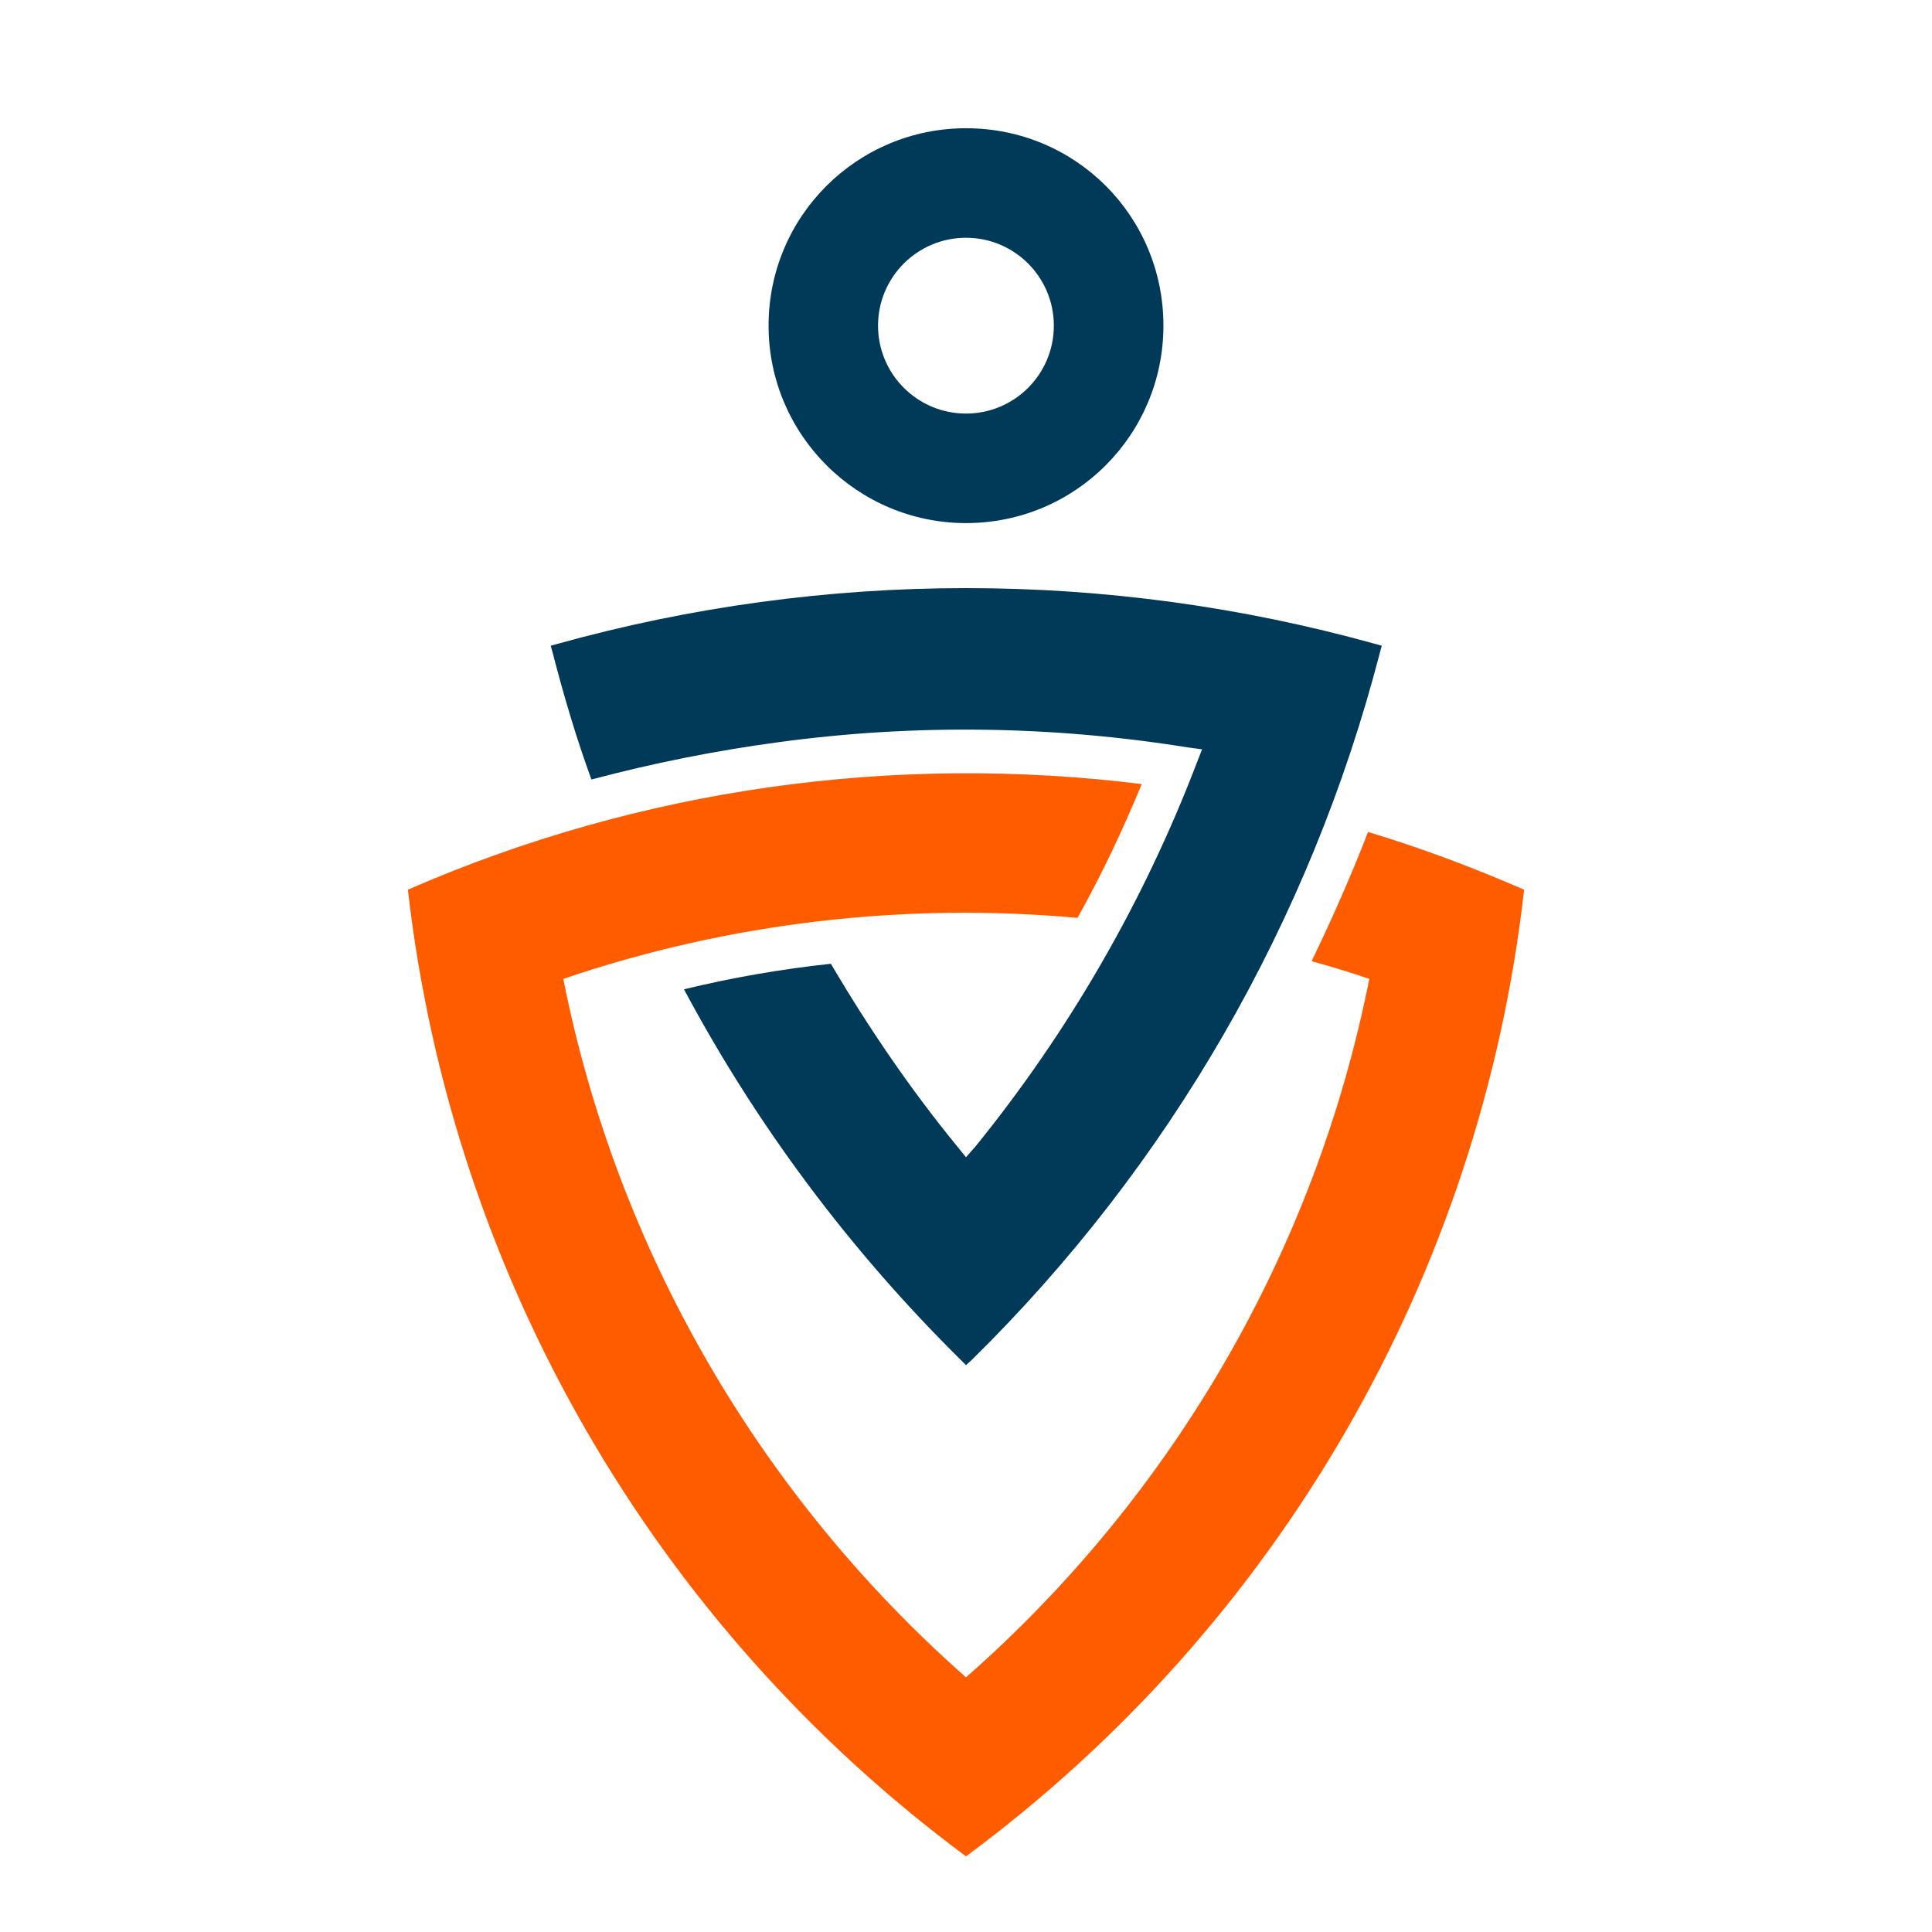
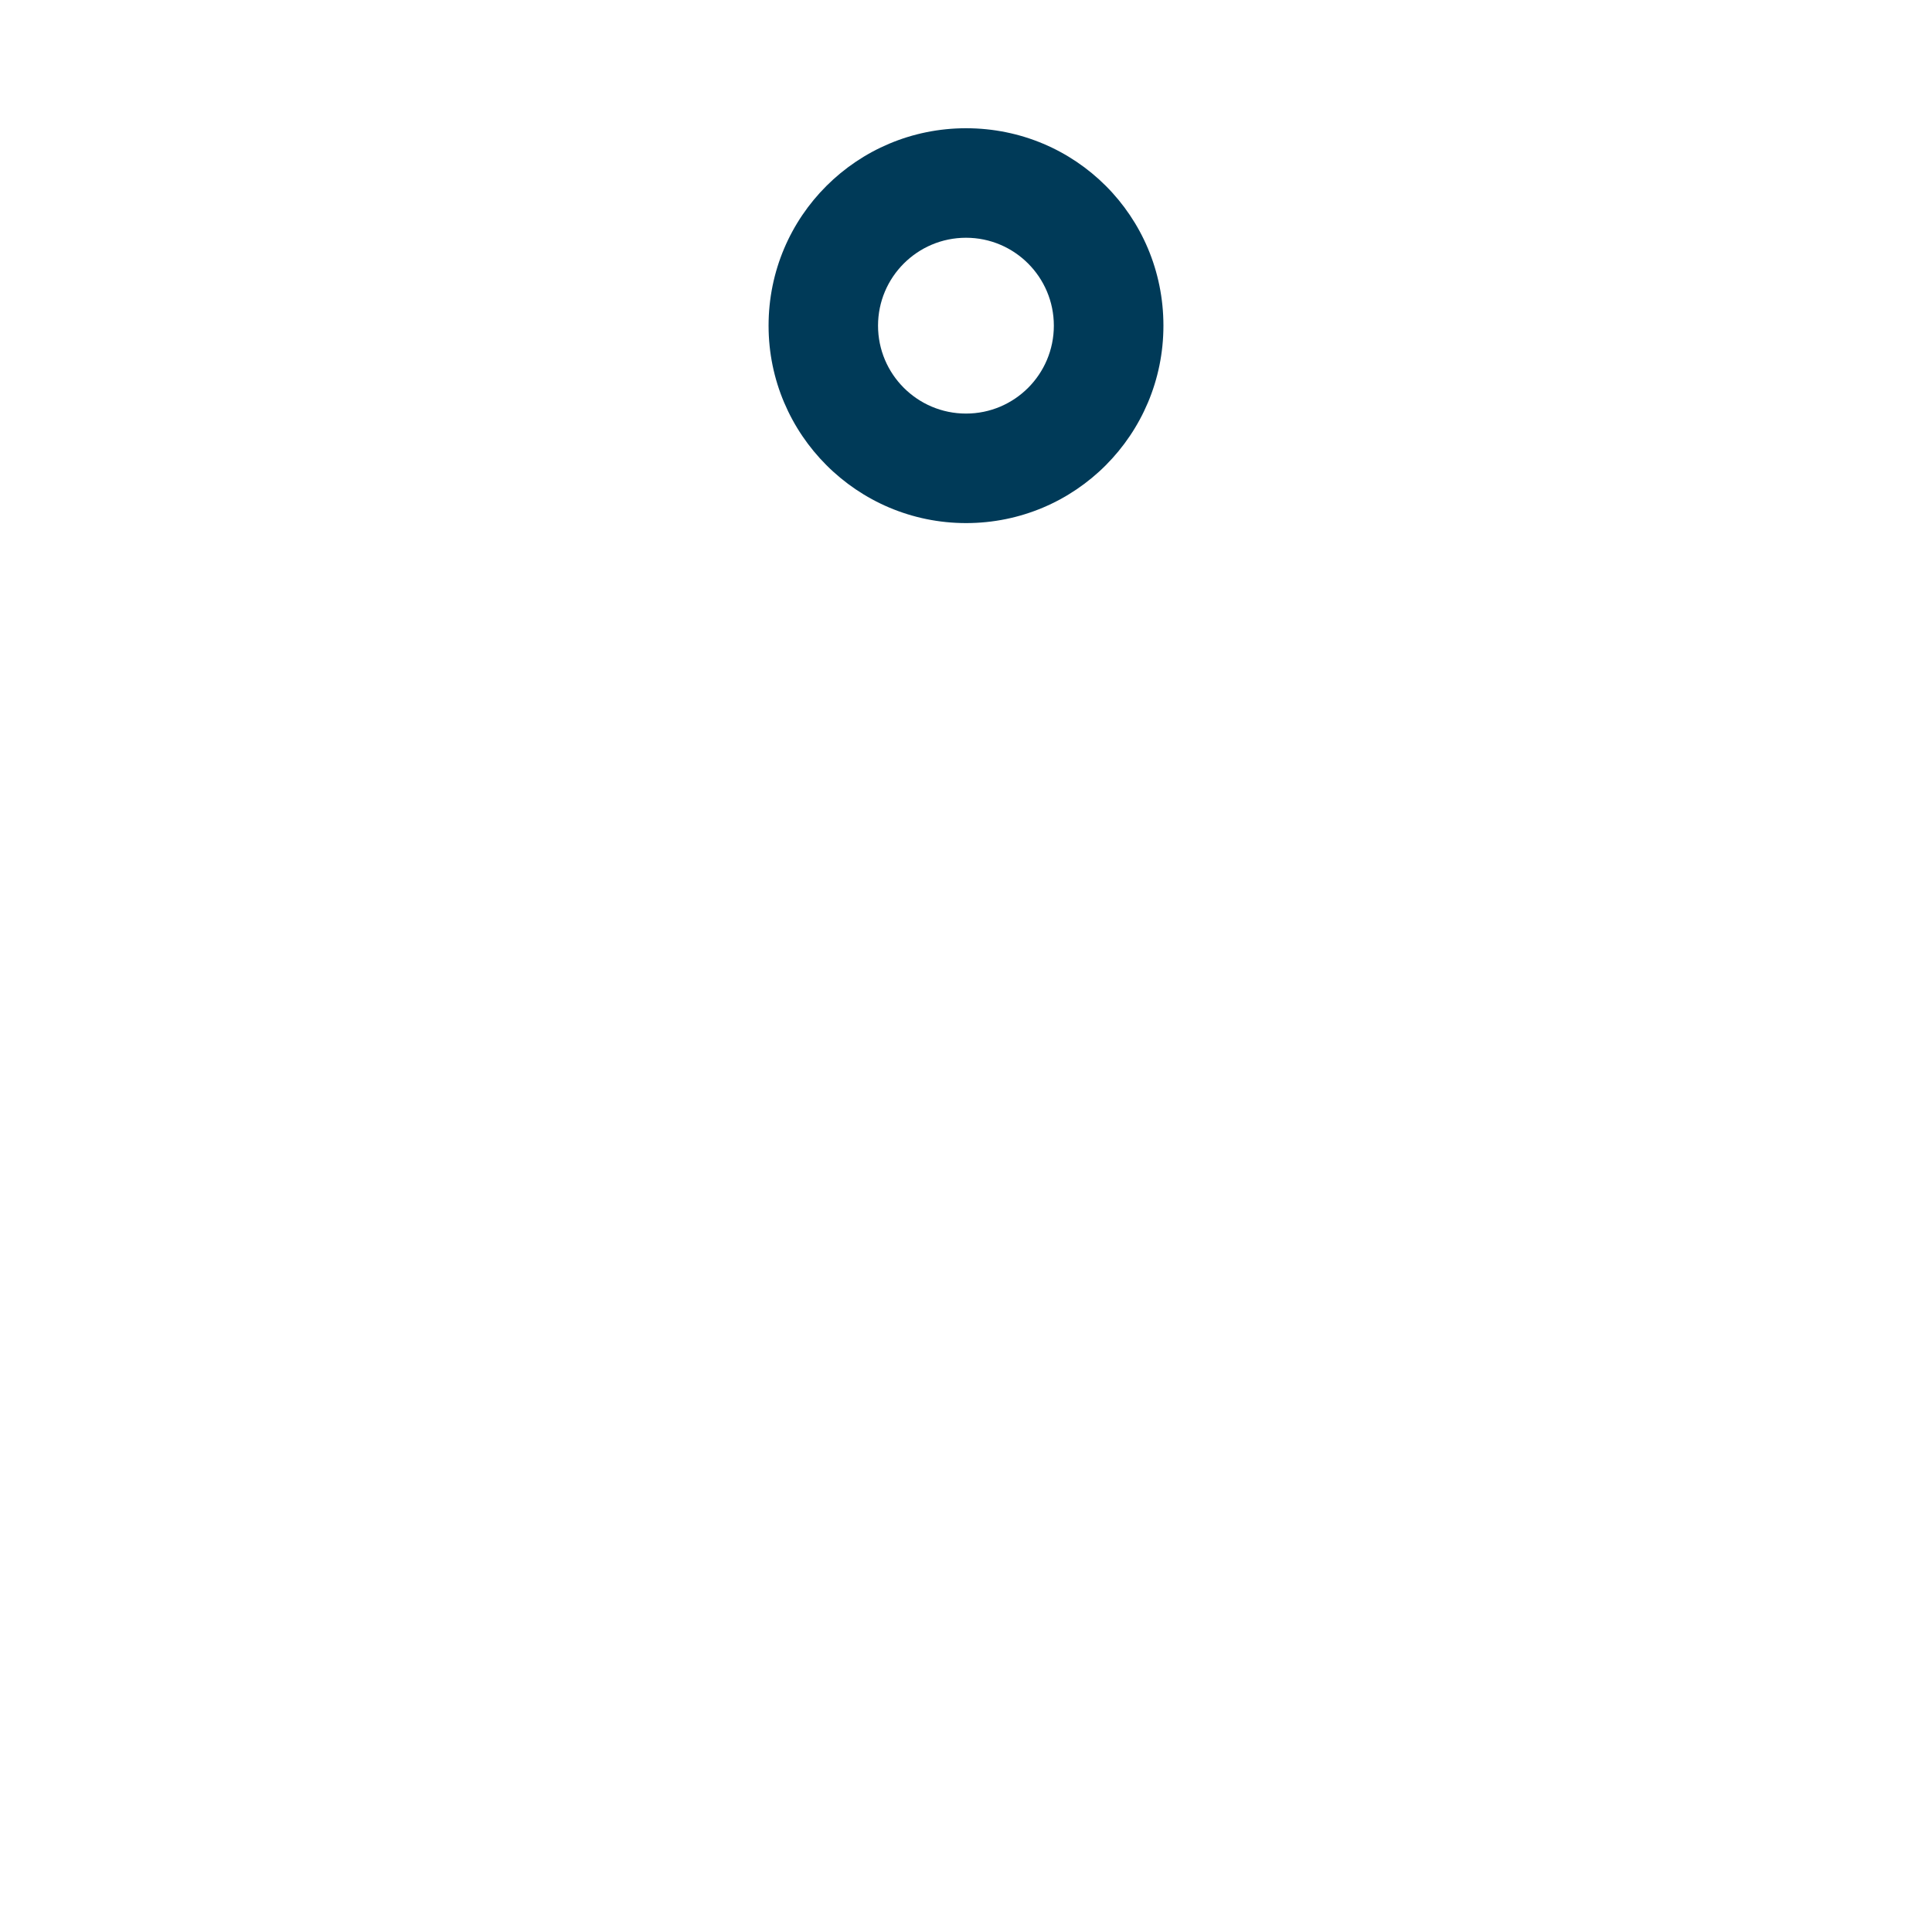
<svg xmlns="http://www.w3.org/2000/svg" version="1.1" baseProfile="tiny" id="Calque_1" x="0px" y="0px" width="32px" height="32px" viewBox="0 0 32 32" xml:space="preserve">
-   <path fill-rule="evenodd" fill="#FF5C00" d="M25.244,14.736c-0.848-0.369-1.716-0.695-2.585-0.956  c-0.282,0.729-0.598,1.445-0.935,2.14c0.315,0.087,0.64,0.185,0.956,0.293C21.79,20.7,19.434,24.763,16,27.782  c-3.423-3.02-5.78-7.082-6.67-11.569c2.749-0.934,5.66-1.27,8.517-1.01c0.401-0.716,0.749-1.455,1.064-2.216  c-4.095-0.51-8.299,0.065-12.155,1.749C7.483,21.123,10.84,26.924,16,30.747C21.171,26.924,24.526,21.123,25.244,14.736  L25.244,14.736z" />
-   <path fill-rule="evenodd" fill="#003A58" d="M22.854,10.815c-1.151,4.442-3.487,8.494-6.758,11.709L16,22.611l-0.087-0.087  c-1.836-1.814-3.378-3.879-4.584-6.138c0.804-0.195,1.619-0.336,2.433-0.423c0.62,1.054,1.315,2.076,2.098,3.032L16,19.167  l0.152-0.172c1.553-1.913,2.792-4.063,3.669-6.355l0.089-0.229l-0.239-0.032c-2.239-0.359-4.519-0.392-6.768-0.087  c-1.054,0.141-2.086,0.348-3.107,0.619c-0.25-0.684-0.456-1.379-0.641-2.096l-0.033-0.12l0.12-0.033  c4.421-1.228,9.103-1.228,13.524,0l0.12,0.033L22.854,10.815z" />
  <path fill-rule="evenodd" fill="#003A58" d="M16,3.938c0.803,0,1.455,0.652,1.455,1.456S16.804,6.85,16,6.85  c-0.804,0-1.457-0.652-1.457-1.456S15.196,3.938,16,3.938L16,3.938z M19.27,5.394c0-1.814-1.455-3.27-3.269-3.27  c-1.804,0-3.271,1.456-3.271,3.27c0,1.804,1.467,3.27,3.271,3.27C17.814,8.664,19.27,7.198,19.27,5.394L19.27,5.394z" />
</svg>